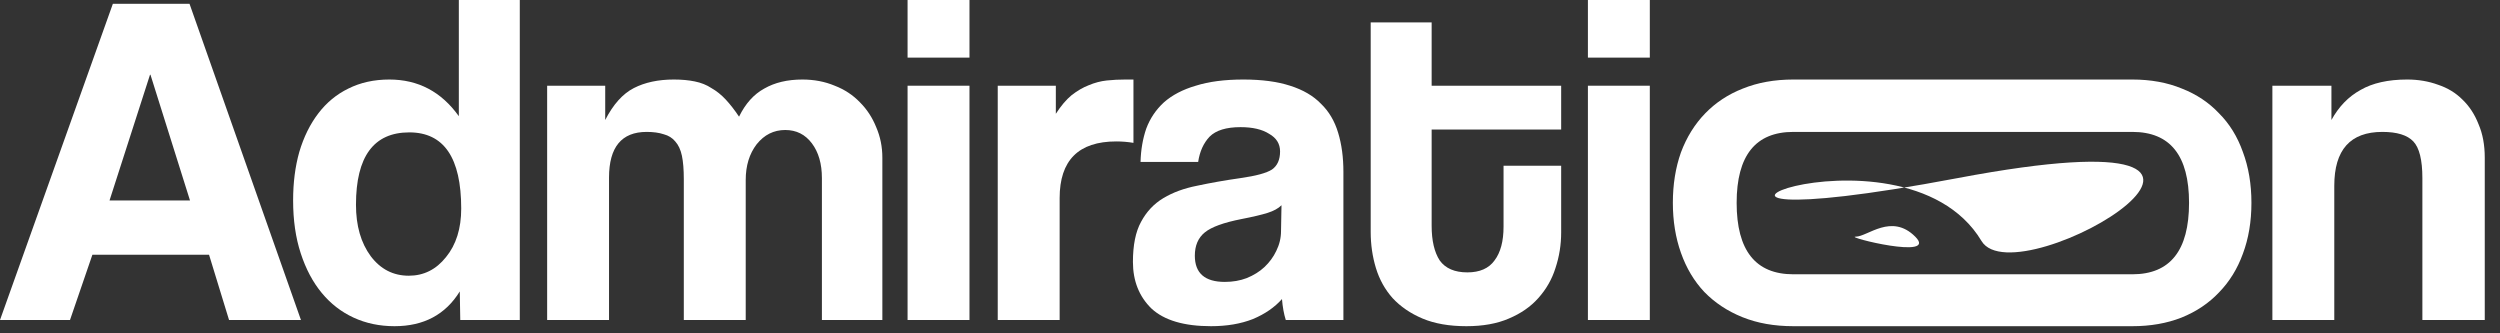
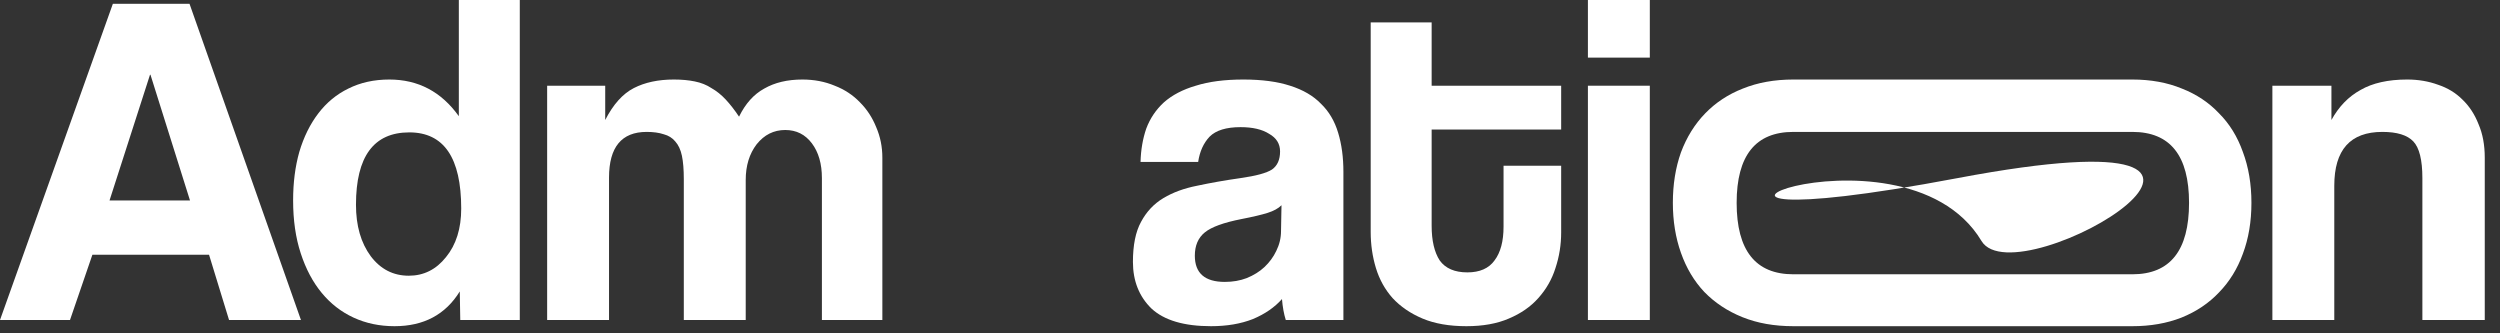
<svg xmlns="http://www.w3.org/2000/svg" width="105" height="14" viewBox="0 0 105 14" fill="none">
  <rect x="0" y="0" width="105" height="14" fill="#333333" stroke="none" />
  <path d="M6.32 3.14H6.3L4.6 8.42H7.98L6.32 3.14ZM9.62 13.44L8.78 10.7H3.88L2.94 13.44H0L4.74 0.16H7.96L12.64 13.44H9.62Z" fill="white" />
  <path d="M17.171 11.58C17.797 11.58 18.317 11.32 18.731 10.8C19.157 10.28 19.371 9.6 19.371 8.76C19.371 6.627 18.644 5.56 17.191 5.56C15.697 5.56 14.951 6.573 14.951 8.6C14.951 9.48 15.157 10.2 15.571 10.76C15.984 11.307 16.517 11.58 17.171 11.58ZM19.331 13.44L19.311 12.24C18.711 13.213 17.797 13.7 16.571 13.7C15.944 13.7 15.371 13.58 14.851 13.34C14.331 13.1 13.884 12.753 13.511 12.3C13.137 11.847 12.844 11.293 12.631 10.64C12.417 9.987 12.311 9.247 12.311 8.42C12.311 7.673 12.397 6.993 12.571 6.38C12.757 5.753 13.024 5.213 13.371 4.76C13.717 4.307 14.137 3.96 14.631 3.72C15.137 3.467 15.711 3.34 16.351 3.34C17.564 3.34 18.537 3.853 19.271 4.88V0H21.831V13.44H19.331Z" fill="white" />
  <path d="M34.52 13.44V7.48C34.52 6.88 34.38 6.393 34.099 6.02C33.819 5.647 33.446 5.46 32.98 5.46C32.499 5.46 32.099 5.66 31.779 6.06C31.473 6.46 31.32 6.96 31.32 7.56V13.44H28.72V7.52C28.72 7.12 28.693 6.793 28.64 6.54C28.586 6.287 28.493 6.087 28.36 5.94C28.239 5.793 28.079 5.693 27.88 5.64C27.68 5.573 27.439 5.54 27.16 5.54C26.106 5.54 25.579 6.18 25.579 7.46V13.44H22.98V3.6H25.419V5.04C25.753 4.387 26.153 3.94 26.619 3.7C27.086 3.46 27.646 3.34 28.299 3.34C28.633 3.34 28.926 3.367 29.18 3.42C29.446 3.473 29.68 3.567 29.88 3.7C30.093 3.82 30.293 3.98 30.48 4.18C30.666 4.38 30.853 4.62 31.04 4.9C31.306 4.353 31.66 3.96 32.099 3.72C32.539 3.467 33.073 3.34 33.7 3.34C34.193 3.34 34.646 3.427 35.059 3.6C35.473 3.76 35.826 3.993 36.12 4.3C36.413 4.593 36.639 4.94 36.8 5.34C36.973 5.74 37.059 6.167 37.059 6.62V13.44H34.52Z" fill="white" />
-   <path d="M38.118 13.44V3.6H40.718V13.44H38.118ZM38.118 2.42V0H40.718V2.42H38.118Z" fill="white" />
-   <path d="M41.905 13.44V3.6H44.345V4.78C44.559 4.447 44.779 4.187 45.005 4C45.245 3.813 45.485 3.673 45.725 3.58C45.979 3.473 46.232 3.407 46.485 3.38C46.739 3.353 46.999 3.34 47.265 3.34H47.605V6C47.365 5.96 47.125 5.94 46.885 5.94C45.299 5.94 44.505 6.733 44.505 8.32V13.44H41.905Z" fill="white" />
  <path d="M53.823 8.62C53.69 8.753 53.496 8.86 53.243 8.94C52.989 9.02 52.623 9.107 52.143 9.2C51.396 9.347 50.883 9.533 50.603 9.76C50.323 9.987 50.183 10.313 50.183 10.74C50.183 11.473 50.603 11.84 51.443 11.84C51.776 11.84 52.083 11.787 52.363 11.68C52.656 11.56 52.903 11.407 53.103 11.22C53.316 11.02 53.483 10.793 53.603 10.54C53.736 10.273 53.803 9.993 53.803 9.7L53.823 8.62ZM54.003 13.44C53.923 13.187 53.87 12.893 53.843 12.56C53.536 12.907 53.13 13.187 52.623 13.4C52.116 13.6 51.529 13.7 50.863 13.7C49.73 13.7 48.896 13.453 48.363 12.96C47.843 12.453 47.583 11.8 47.583 11C47.583 10.293 47.696 9.733 47.923 9.32C48.15 8.893 48.463 8.56 48.863 8.32C49.263 8.08 49.736 7.907 50.283 7.8C50.843 7.68 51.45 7.573 52.103 7.48C52.756 7.387 53.196 7.267 53.423 7.12C53.65 6.96 53.763 6.707 53.763 6.36C53.763 6.04 53.609 5.793 53.303 5.62C53.01 5.433 52.609 5.34 52.103 5.34C51.503 5.34 51.069 5.473 50.803 5.74C50.55 6.007 50.389 6.36 50.323 6.8H47.903C47.916 6.293 47.996 5.827 48.143 5.4C48.303 4.973 48.55 4.607 48.883 4.3C49.23 3.993 49.676 3.76 50.223 3.6C50.77 3.427 51.436 3.34 52.223 3.34C52.996 3.34 53.65 3.427 54.183 3.6C54.73 3.773 55.163 4.027 55.483 4.36C55.816 4.68 56.056 5.087 56.203 5.58C56.349 6.06 56.423 6.607 56.423 7.22V13.44H54.003Z" fill="white" />
  <path d="M63.149 6.96H65.569V9.76C65.569 10.28 65.489 10.78 65.329 11.26C65.183 11.727 64.943 12.147 64.609 12.52C64.289 12.88 63.876 13.167 63.369 13.38C62.876 13.593 62.283 13.7 61.589 13.7C60.869 13.7 60.256 13.593 59.749 13.38C59.243 13.167 58.823 12.88 58.489 12.52C58.169 12.16 57.936 11.74 57.789 11.26C57.643 10.78 57.569 10.273 57.569 9.74V0.94H60.129V3.6H65.569V5.44H60.129V9.48C60.129 10.107 60.243 10.593 60.469 10.94C60.709 11.273 61.096 11.44 61.629 11.44C62.149 11.44 62.529 11.273 62.769 10.94C63.023 10.607 63.149 10.133 63.149 9.52V6.96Z" fill="white" />
  <path d="M66.692 13.44V3.6H69.292V13.44H66.692ZM66.692 2.42V0H69.292V2.42H66.692Z" fill="white" />
  <path d="M101.74 13.44V7.48C101.74 6.72 101.613 6.207 101.36 5.94C101.107 5.673 100.673 5.54 100.06 5.54C98.713 5.54 98.04 6.293 98.04 7.8V13.44H95.44V3.6H97.92V5.04C98.227 4.48 98.633 4.06 99.14 3.78C99.647 3.487 100.3 3.34 101.1 3.34C101.567 3.34 102 3.413 102.4 3.56C102.8 3.693 103.14 3.9 103.42 4.18C103.713 4.46 103.94 4.807 104.1 5.22C104.273 5.62 104.36 6.087 104.36 6.62V13.44H101.74Z" fill="white" />
  <path fill-rule="evenodd" clip-rule="evenodd" d="M75.32 13.7C74.519 13.7 73.806 13.573 73.18 13.32C72.553 13.067 72.019 12.713 71.579 12.26C71.153 11.807 70.826 11.26 70.6 10.62C70.373 9.98 70.26 9.28 70.26 8.52C70.26 7.747 70.373 7.04 70.6 6.4C70.84 5.76 71.18 5.213 71.62 4.76C72.059 4.307 72.586 3.96 73.2 3.72C73.826 3.467 74.533 3.34 75.32 3.34H89.56C90.333 3.34 91.027 3.467 91.64 3.72C92.253 3.96 92.773 4.307 93.2 4.76C93.64 5.2 93.973 5.74 94.2 6.38C94.44 7.02 94.56 7.733 94.56 8.52C94.56 9.307 94.44 10.02 94.2 10.66C93.973 11.287 93.64 11.827 93.2 12.28C92.773 12.733 92.247 13.087 91.62 13.34C91.007 13.58 90.32 13.7 89.56 13.7H75.32ZM72.939 8.52C72.939 6.533 73.733 5.54 75.32 5.54H89.56C91.147 5.54 91.94 6.533 91.94 8.52C91.94 10.52 91.147 11.52 89.56 11.52H75.32C73.733 11.52 72.939 10.52 72.939 8.52Z" fill="white" />
  <path d="M82.222 7.48C66.112 10.52 79.816 4.443 83.222 10.12C84.722 12.62 98.332 4.44 82.222 7.48Z" fill="white" />
-   <path d="M77.94 9.94C78.44 9.94 79.44 8.94 80.44 9.94C81.44 10.94 77.44 9.94 77.94 9.94Z" fill="white" />
</svg>